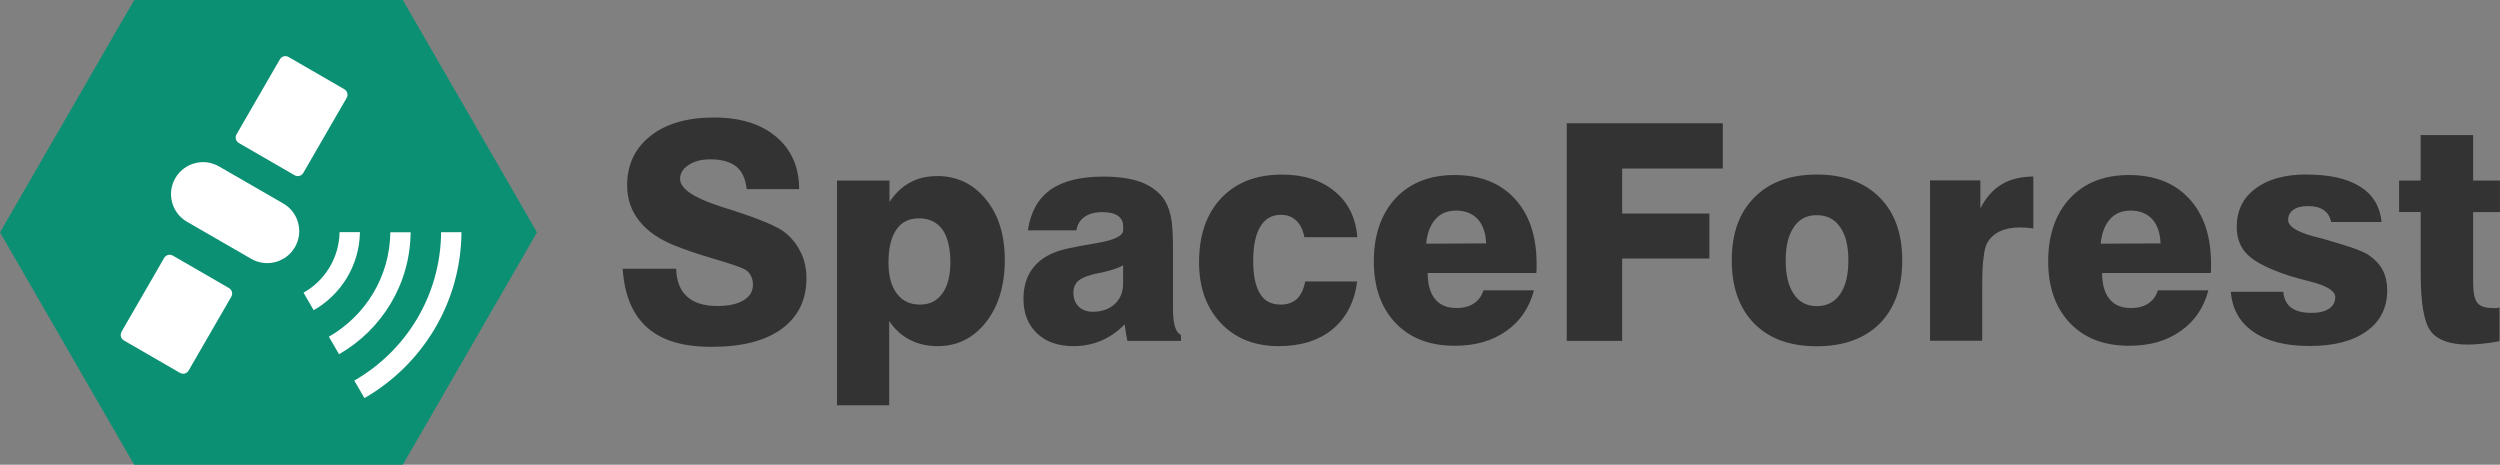
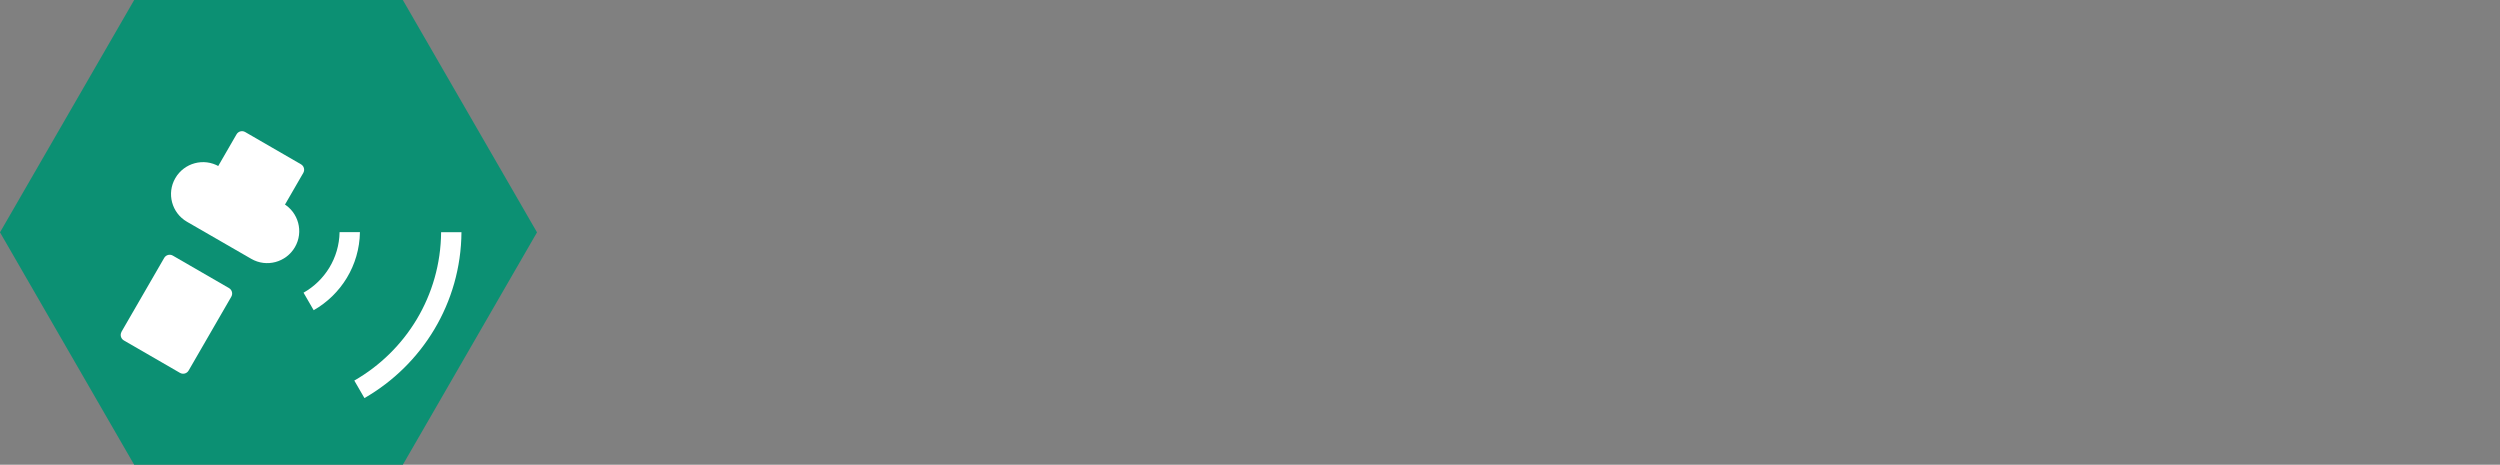
<svg xmlns="http://www.w3.org/2000/svg" version="1.1" viewBox="0 0 355.07 66.01">
  <rect x="0" y="0" width="355.07" height="66.01" fill="#808080" stroke="none" />
  <defs>
    <style>
      .cls-1 {
        fill: #0c9073;
      }

      .cls-1, .cls-2 {
        fill-rule: evenodd;
      }

      .cls-3 {
        fill: #fff;
      }

      .cls-2 {
        fill: #333;
      }
    </style>
  </defs>
  <g>
    <g id="Layer_1">
      <polygon class="cls-1" points="57.2 -.02 19.07 -.02 0 33 19.07 66.03 57.2 66.03 76.27 33 57.2 -.02" />
      <path class="cls-3" d="M62.65,32.98c-.07,9.02-5.01,16.88-12.33,21.07l1.44,2.49c8.18-4.7,13.71-13.49,13.78-23.56h-2.88Z" />
      <path class="cls-3" d="M19,39.12h12.11c.5,0,.9.4.9.9v9.21c0,.5-.4.9-.9.9h-12.11c-.5,0-.9-.4-.9-.9v-9.2c0-.5.4-.9.9-.9Z" transform="translate(-26.12 43.99) rotate(-59.97)" />
-       <path class="cls-3" d="M35.25,11.01h12.31c.5,0,.9.4.9.9v9.15c0,.5-.4.9-.9.9h-12.31c-.5,0-.9-.4-.9-.9v-9.15c0-.5.4-.9.9-.9Z" transform="translate(6.42 44.09) rotate(-59.97)" />
-       <path class="cls-3" d="M55.44,32.98c-.07,6.35-3.56,11.88-8.73,14.84l1.44,2.49c6.03-3.45,10.11-9.91,10.17-17.32h-2.88,0Z" />
+       <path class="cls-3" d="M35.25,11.01c.5,0,.9.4.9.9v9.15c0,.5-.4.9-.9.9h-12.31c-.5,0-.9-.4-.9-.9v-9.15c0-.5.4-.9.9-.9Z" transform="translate(6.42 44.09) rotate(-59.97)" />
      <path class="cls-3" d="M48.23,32.98c-.07,3.69-2.11,6.89-5.12,8.59l1.44,2.49c3.87-2.21,6.5-6.34,6.57-11.09h-2.89,0Z" />
      <path class="cls-3" d="M41.89,35.1c-1.26,2.17-4.04,2.92-6.21,1.66l-9.12-5.26c-2.17-1.25-2.92-4.03-1.66-6.2h0c1.26-2.17,4.04-2.92,6.21-1.66l9.12,5.26c2.17,1.25,2.92,4.03,1.66,6.2h0Z" />
-       <path class="cls-2" d="M266.96,28.04c2.14,2.14,3.21,5.12,3.21,8.93s-1.07,6.84-3.21,9c-2.17,2.14-5.14,3.21-8.93,3.21s-6.74-1.07-8.86-3.21c-2.14-2.17-3.21-5.17-3.21-9s1.07-6.79,3.21-8.93c2.14-2.17,5.1-3.25,8.86-3.25s6.77,1.08,8.93,3.25ZM281.27,25.64v3.95c.8-1.55,1.8-2.68,3-3.39,1.18-.73,2.68-1.11,4.52-1.13v7.38c-.33-.05-.65-.08-.95-.11-.33-.02-.62-.04-.88-.04-1.15,0-2.11.18-2.86.53-.75.33-1.35.85-1.8,1.55-.28.49-.47,1.19-.56,2.08-.14.87-.21,2.3-.21,4.27v7.66h-7.41v-22.77h7.17ZM244.69,23.94h-14.3v6.39h12.39v6.39h-12.39v11.69h-7.87v-30.9h22.17v6.43ZM254.78,41.78c.75,1.13,1.84,1.7,3.25,1.7s2.54-.56,3.32-1.7c.78-1.13,1.17-2.73,1.17-4.8s-.39-3.63-1.17-4.73c-.78-1.13-1.88-1.69-3.32-1.69s-2.5.56-3.25,1.69c-.78,1.11-1.16,2.68-1.16,4.73s.39,3.7,1.16,4.8ZM206.59,24.86c3.63,0,6.47,1.12,8.54,3.35,2.07,2.24,3.11,5.32,3.11,9.25v.85c-.02.19-.04.34-.04.46h-15.43c0,1.62.35,2.86,1.06,3.71.68.85,1.69,1.27,3.04,1.27.99,0,1.8-.21,2.44-.64.66-.42,1.12-1.05,1.38-1.87h7.17c-.66,2.5-1.98,4.43-3.95,5.79-1.95,1.39-4.39,2.08-7.31,2.08-3.53,0-6.32-1.07-8.37-3.21-2.07-2.17-3.11-5.1-3.11-8.79s1.04-6.76,3.11-8.97c2.07-2.19,4.86-3.28,8.37-3.28ZM182.01,24.79c3.13,0,5.65.8,7.56,2.4,1.91,1.55,2.98,3.72,3.21,6.5h-7.52c-.21-1.06-.6-1.85-1.17-2.37-.57-.54-1.28-.81-2.15-.81-1.29,0-2.27.55-2.93,1.66-.68,1.11-1.02,2.73-1.02,4.87s.33,3.66.99,4.7c.61,1.01,1.58,1.52,2.9,1.52.97,0,1.74-.27,2.33-.81.56-.54.95-1.37,1.17-2.47h7.38c-.38,2.9-1.54,5.15-3.5,6.78-1.95,1.6-4.51,2.4-7.66,2.4-3.39,0-6.12-1.08-8.19-3.25-2.07-2.19-3.11-5.07-3.11-8.65,0-3.86,1.05-6.9,3.14-9.11,2.12-2.24,4.98-3.35,8.58-3.35ZM167.75,48.41h-7.63c-.07-.35-.14-.73-.21-1.13-.07-.4-.13-.8-.18-1.2-1.04,1.04-2.14,1.8-3.32,2.3-1.2.52-2.51.78-3.92.78-2.19,0-3.92-.6-5.19-1.8-1.29-1.22-1.94-2.86-1.94-4.91,0-1.88.51-3.41,1.52-4.59.99-1.2,2.5-2.04,4.52-2.51,1.13-.26,2.55-.53,4.27-.81,2.57-.42,3.85-1.04,3.85-1.84v-.56c0-.66-.25-1.15-.74-1.48-.49-.35-1.24-.53-2.22-.53-1.06,0-1.9.22-2.51.67-.64.42-1.02,1.06-1.17,1.91h-6.89c.38-2.59,1.45-4.51,3.21-5.76s4.27-1.87,7.52-1.87c2.02,0,3.74.24,5.15.71,1.37.49,2.45,1.24,3.25,2.22.54.73.92,1.59,1.13,2.58.24.96.35,2.54.35,4.73v8.65c0,1.01.09,1.82.28,2.44.19.59.47.98.85,1.17v.85ZM202.56,34.61l8.51-.04c-.05-1.46-.44-2.6-1.17-3.42-.75-.82-1.78-1.24-3.07-1.24s-2.22.4-2.93,1.2c-.75.82-1.2,1.99-1.34,3.5ZM340.73,25.64h3.07v-6.46h7.45v6.46h3.81v4.48h-3.81v9.89c0,1.51.2,2.51.6,3,.4.49,1.13.74,2.19.74h.57c.14-.02.27-.05.39-.07v4.77c-.78.16-1.54.28-2.3.35-.75.09-1.47.14-2.15.14-2.59,0-4.37-.64-5.33-1.91-.94-1.27-1.41-3.97-1.41-8.09v-8.83h-3.07v-4.48ZM327.59,24.79c3.3,0,5.84.58,7.63,1.73,1.79,1.11,2.8,2.78,3.04,5.01h-7.17c-.16-.78-.52-1.34-1.06-1.69-.54-.38-1.29-.57-2.26-.57-.9,0-1.58.18-2.05.53-.49.33-.74.81-.74,1.45,0,.89,1.21,1.67,3.64,2.33.59.14,1.05.26,1.38.35,2.26.66,3.83,1.15,4.7,1.48.89.33,1.53.65,1.91.95.82.59,1.44,1.28,1.84,2.08.4.8.6,1.73.6,2.79,0,2.47-.96,4.4-2.9,5.79-1.93,1.41-4.63,2.12-8.09,2.12s-6.06-.67-8.01-2.01c-1.95-1.34-3.02-3.24-3.21-5.69h7.45c.09,1.01.47,1.77,1.13,2.26s1.62.74,2.9.74c1.04,0,1.86-.2,2.47-.6.59-.4.88-.94.88-1.62,0-.89-1.17-1.64-3.5-2.22-1.27-.33-2.3-.61-3.07-.85-2.85-.94-4.79-1.92-5.83-2.93-1.06-1.01-1.59-2.34-1.59-3.99,0-2.31.88-4.12,2.65-5.44,1.77-1.34,4.19-2.01,7.27-2.01ZM302.38,24.86c3.62,0,6.47,1.12,8.54,3.35,2.07,2.24,3.11,5.32,3.11,9.25v.85c-.02.19-.04.34-.04.46h-15.43c0,1.62.35,2.86,1.06,3.71.68.85,1.7,1.27,3.04,1.27.99,0,1.8-.21,2.44-.64.66-.42,1.12-1.05,1.38-1.87h7.17c-.66,2.5-1.98,4.43-3.96,5.79-1.95,1.39-4.39,2.08-7.31,2.08-3.53,0-6.32-1.07-8.37-3.21-2.07-2.17-3.11-5.1-3.11-8.79s1.04-6.76,3.11-8.97c2.07-2.19,4.86-3.28,8.37-3.28ZM306.86,34.57c-.05-1.46-.44-2.6-1.16-3.42-.75-.82-1.78-1.24-3.07-1.24s-2.22.4-2.93,1.2c-.75.82-1.2,1.99-1.34,3.5l8.51-.04ZM133.07,25c2.85,0,5.17,1.11,6.96,3.32,1.79,2.19,2.68,5.06,2.68,8.62s-.89,6.54-2.68,8.83c-1.79,2.26-4.07,3.39-6.85,3.39-1.51,0-2.84-.31-3.99-.92-1.18-.61-2.14-1.5-2.9-2.65v11.97h-7.41v-31.92h7.45v3.04c.85-1.25,1.81-2.17,2.9-2.75,1.11-.61,2.39-.92,3.85-.92ZM133.85,32.6c-.78-1.06-1.88-1.59-3.32-1.59s-2.48.53-3.21,1.59c-.75,1.06-1.13,2.62-1.13,4.7,0,1.91.4,3.38,1.2,4.41.78,1.04,1.87,1.55,3.28,1.55s2.4-.53,3.18-1.59c.75-1.06,1.13-2.52,1.13-4.38,0-2.05-.38-3.61-1.13-4.7ZM113.76,35.88c.52,1.08.78,2.3.78,3.64,0,3.08-1.18,5.48-3.53,7.2-2.35,1.7-5.65,2.54-9.89,2.54s-7.09-.91-9.18-2.72c-2.1-1.86-3.26-4.65-3.5-8.37h7.59c.05,1.74.56,3.06,1.55,3.95.97.89,2.4,1.34,4.31,1.34,1.6,0,2.84-.27,3.71-.81.89-.52,1.34-1.26,1.34-2.22,0-.49-.11-.93-.32-1.31-.21-.4-.51-.69-.88-.88-.59-.31-2-.79-4.24-1.45-2.24-.66-4.12-1.29-5.65-1.91-2.21-.87-3.9-2.04-5.05-3.5-1.15-1.44-1.73-3.12-1.73-5.05,0-2.94,1.11-5.28,3.32-7.03,2.21-1.74,5.21-2.61,9-2.61s6.66.91,8.83,2.72c2.19,1.84,3.28,4.32,3.28,7.45h-7.45c-.16-1.46-.66-2.53-1.48-3.21-.87-.68-2.1-1.02-3.67-1.02-1.27,0-2.31.27-3.11.81-.8.52-1.2,1.18-1.2,1.98,0,1.36,1.9,2.66,5.68,3.88.68.24,1.2.4,1.55.49l.32.11c3.91,1.27,6.36,2.31,7.34,3.11.99.8,1.74,1.75,2.26,2.86ZM154.93,39.06c-.89.24-1.53.55-1.91.95-.38.4-.57.92-.57,1.55,0,.82.25,1.48.74,1.98.52.49,1.19.74,2.01.74,1.27,0,2.31-.36,3.11-1.09.8-.73,1.2-1.69,1.2-2.9v-2.61c-.56.35-1.57.69-3,1.02-.71.12-1.24.24-1.59.35Z" />
    </g>
  </g>
</svg>